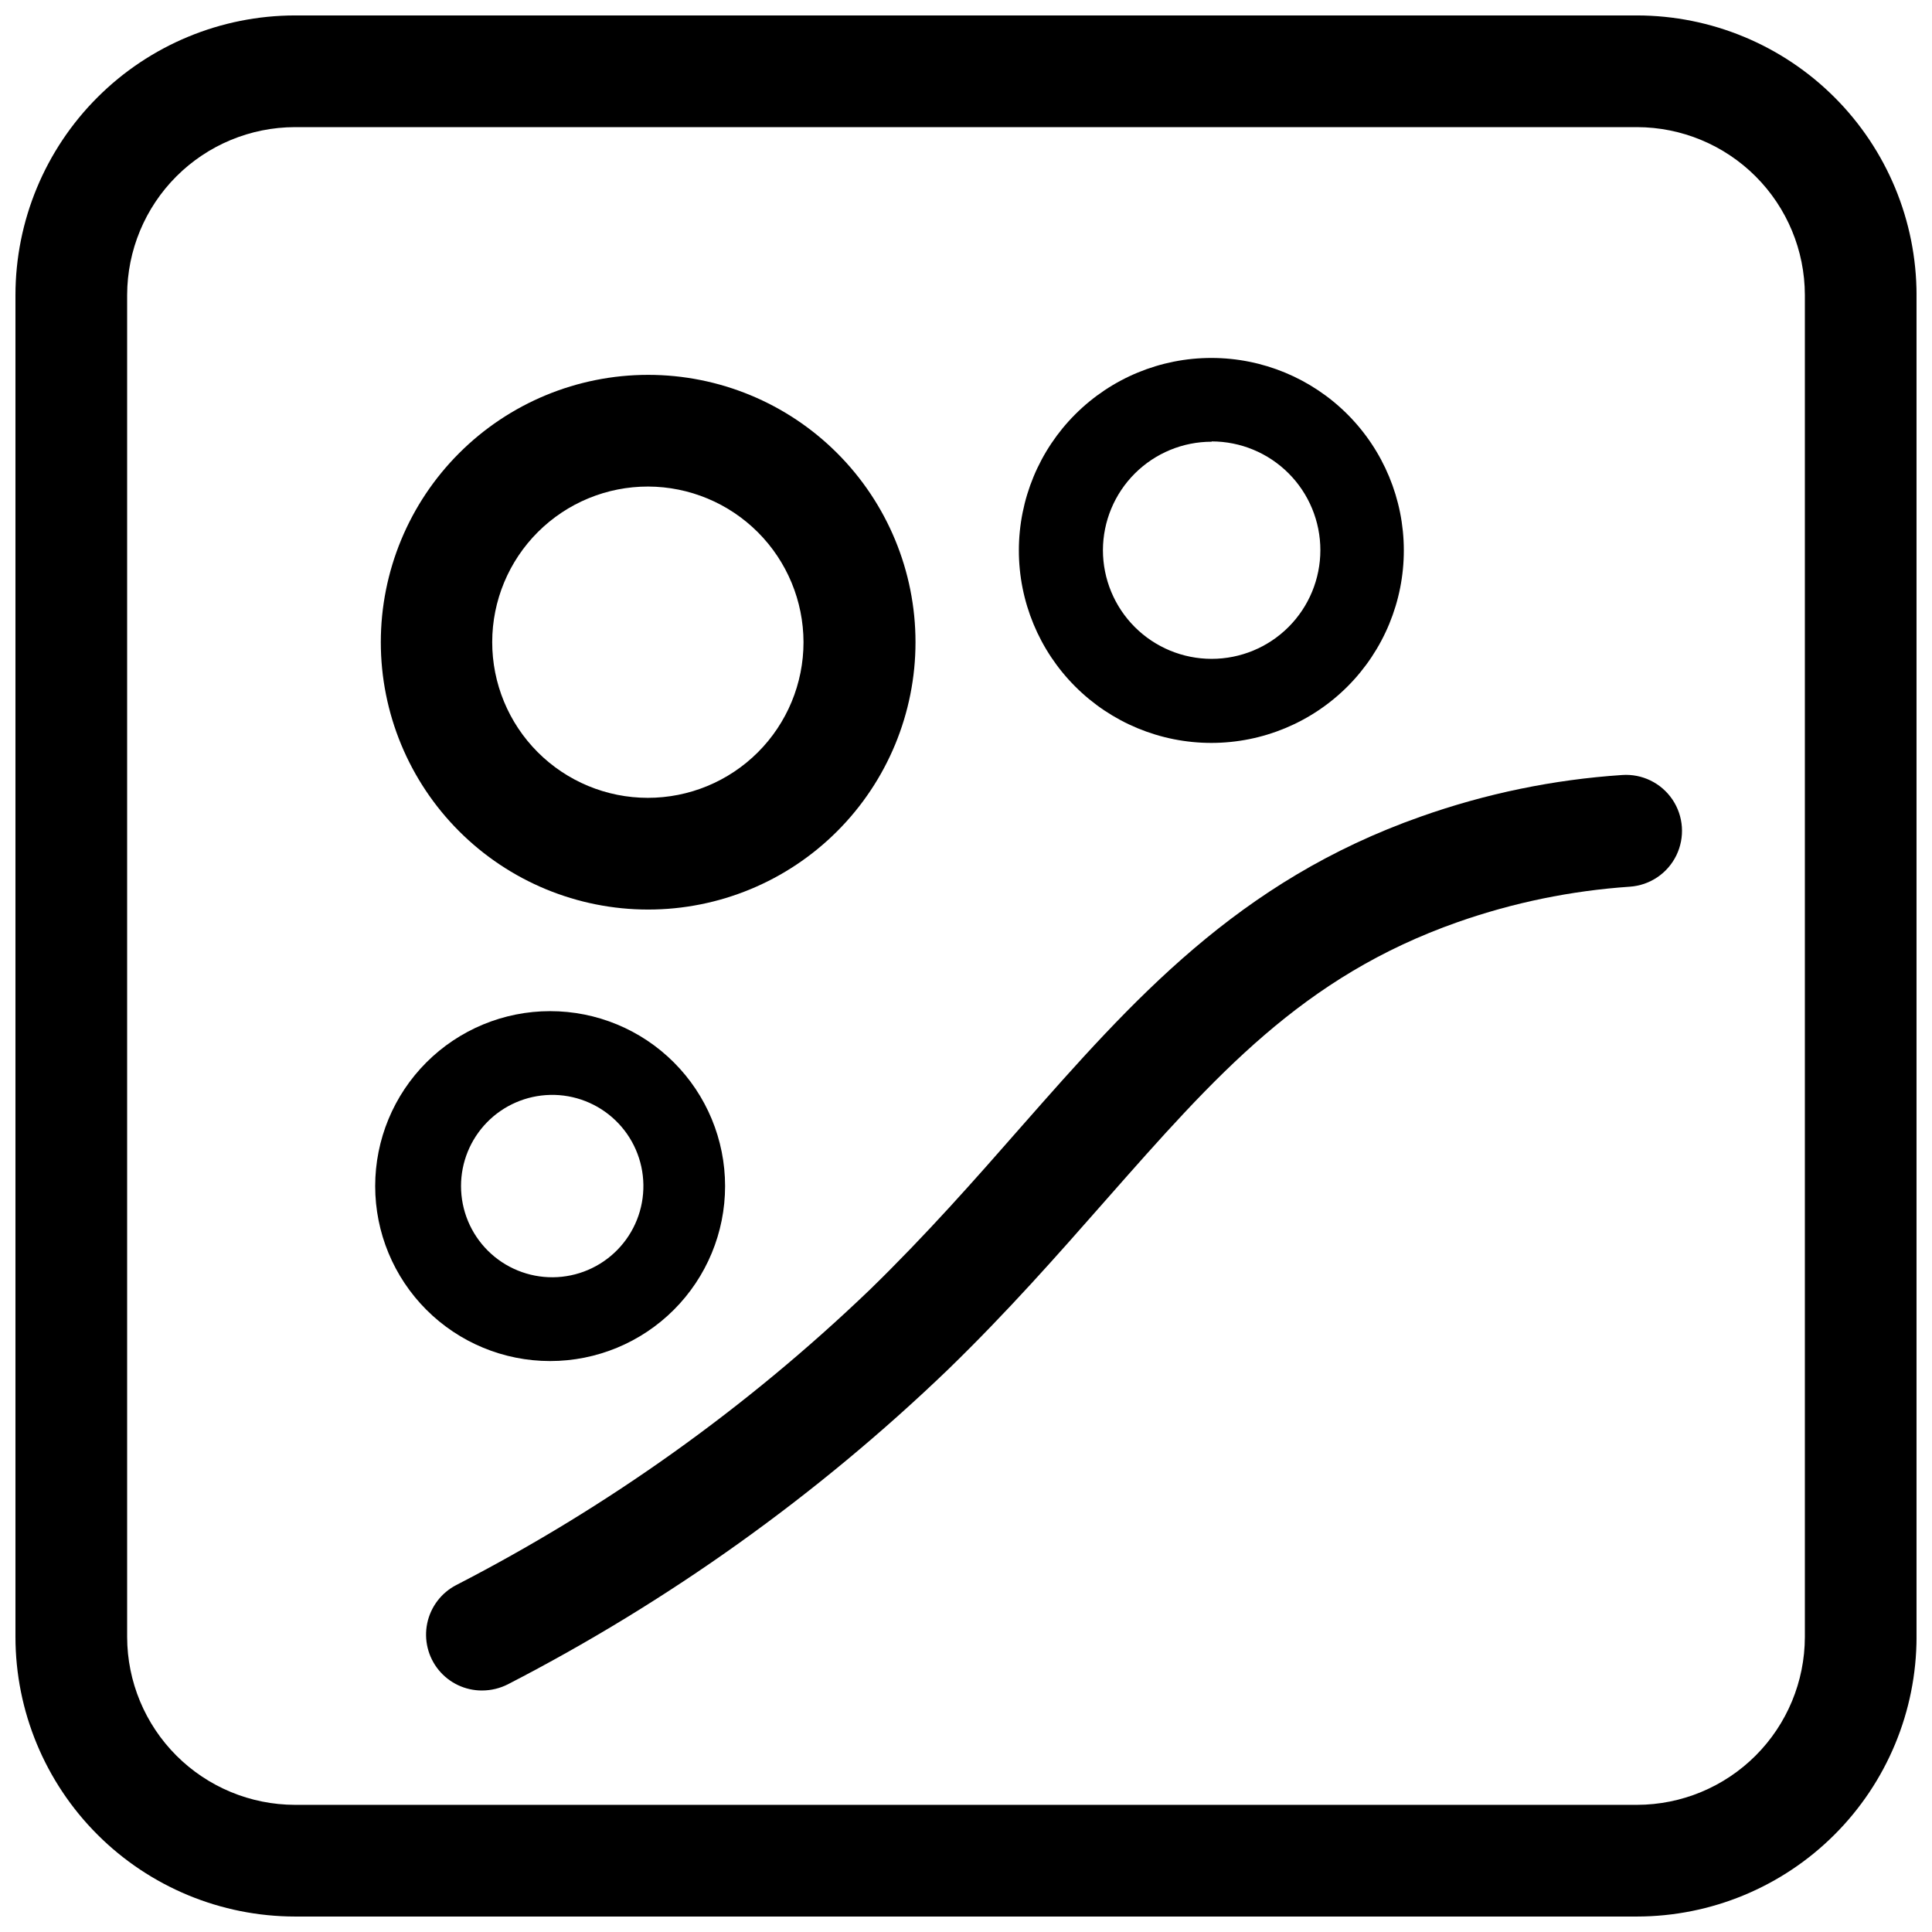
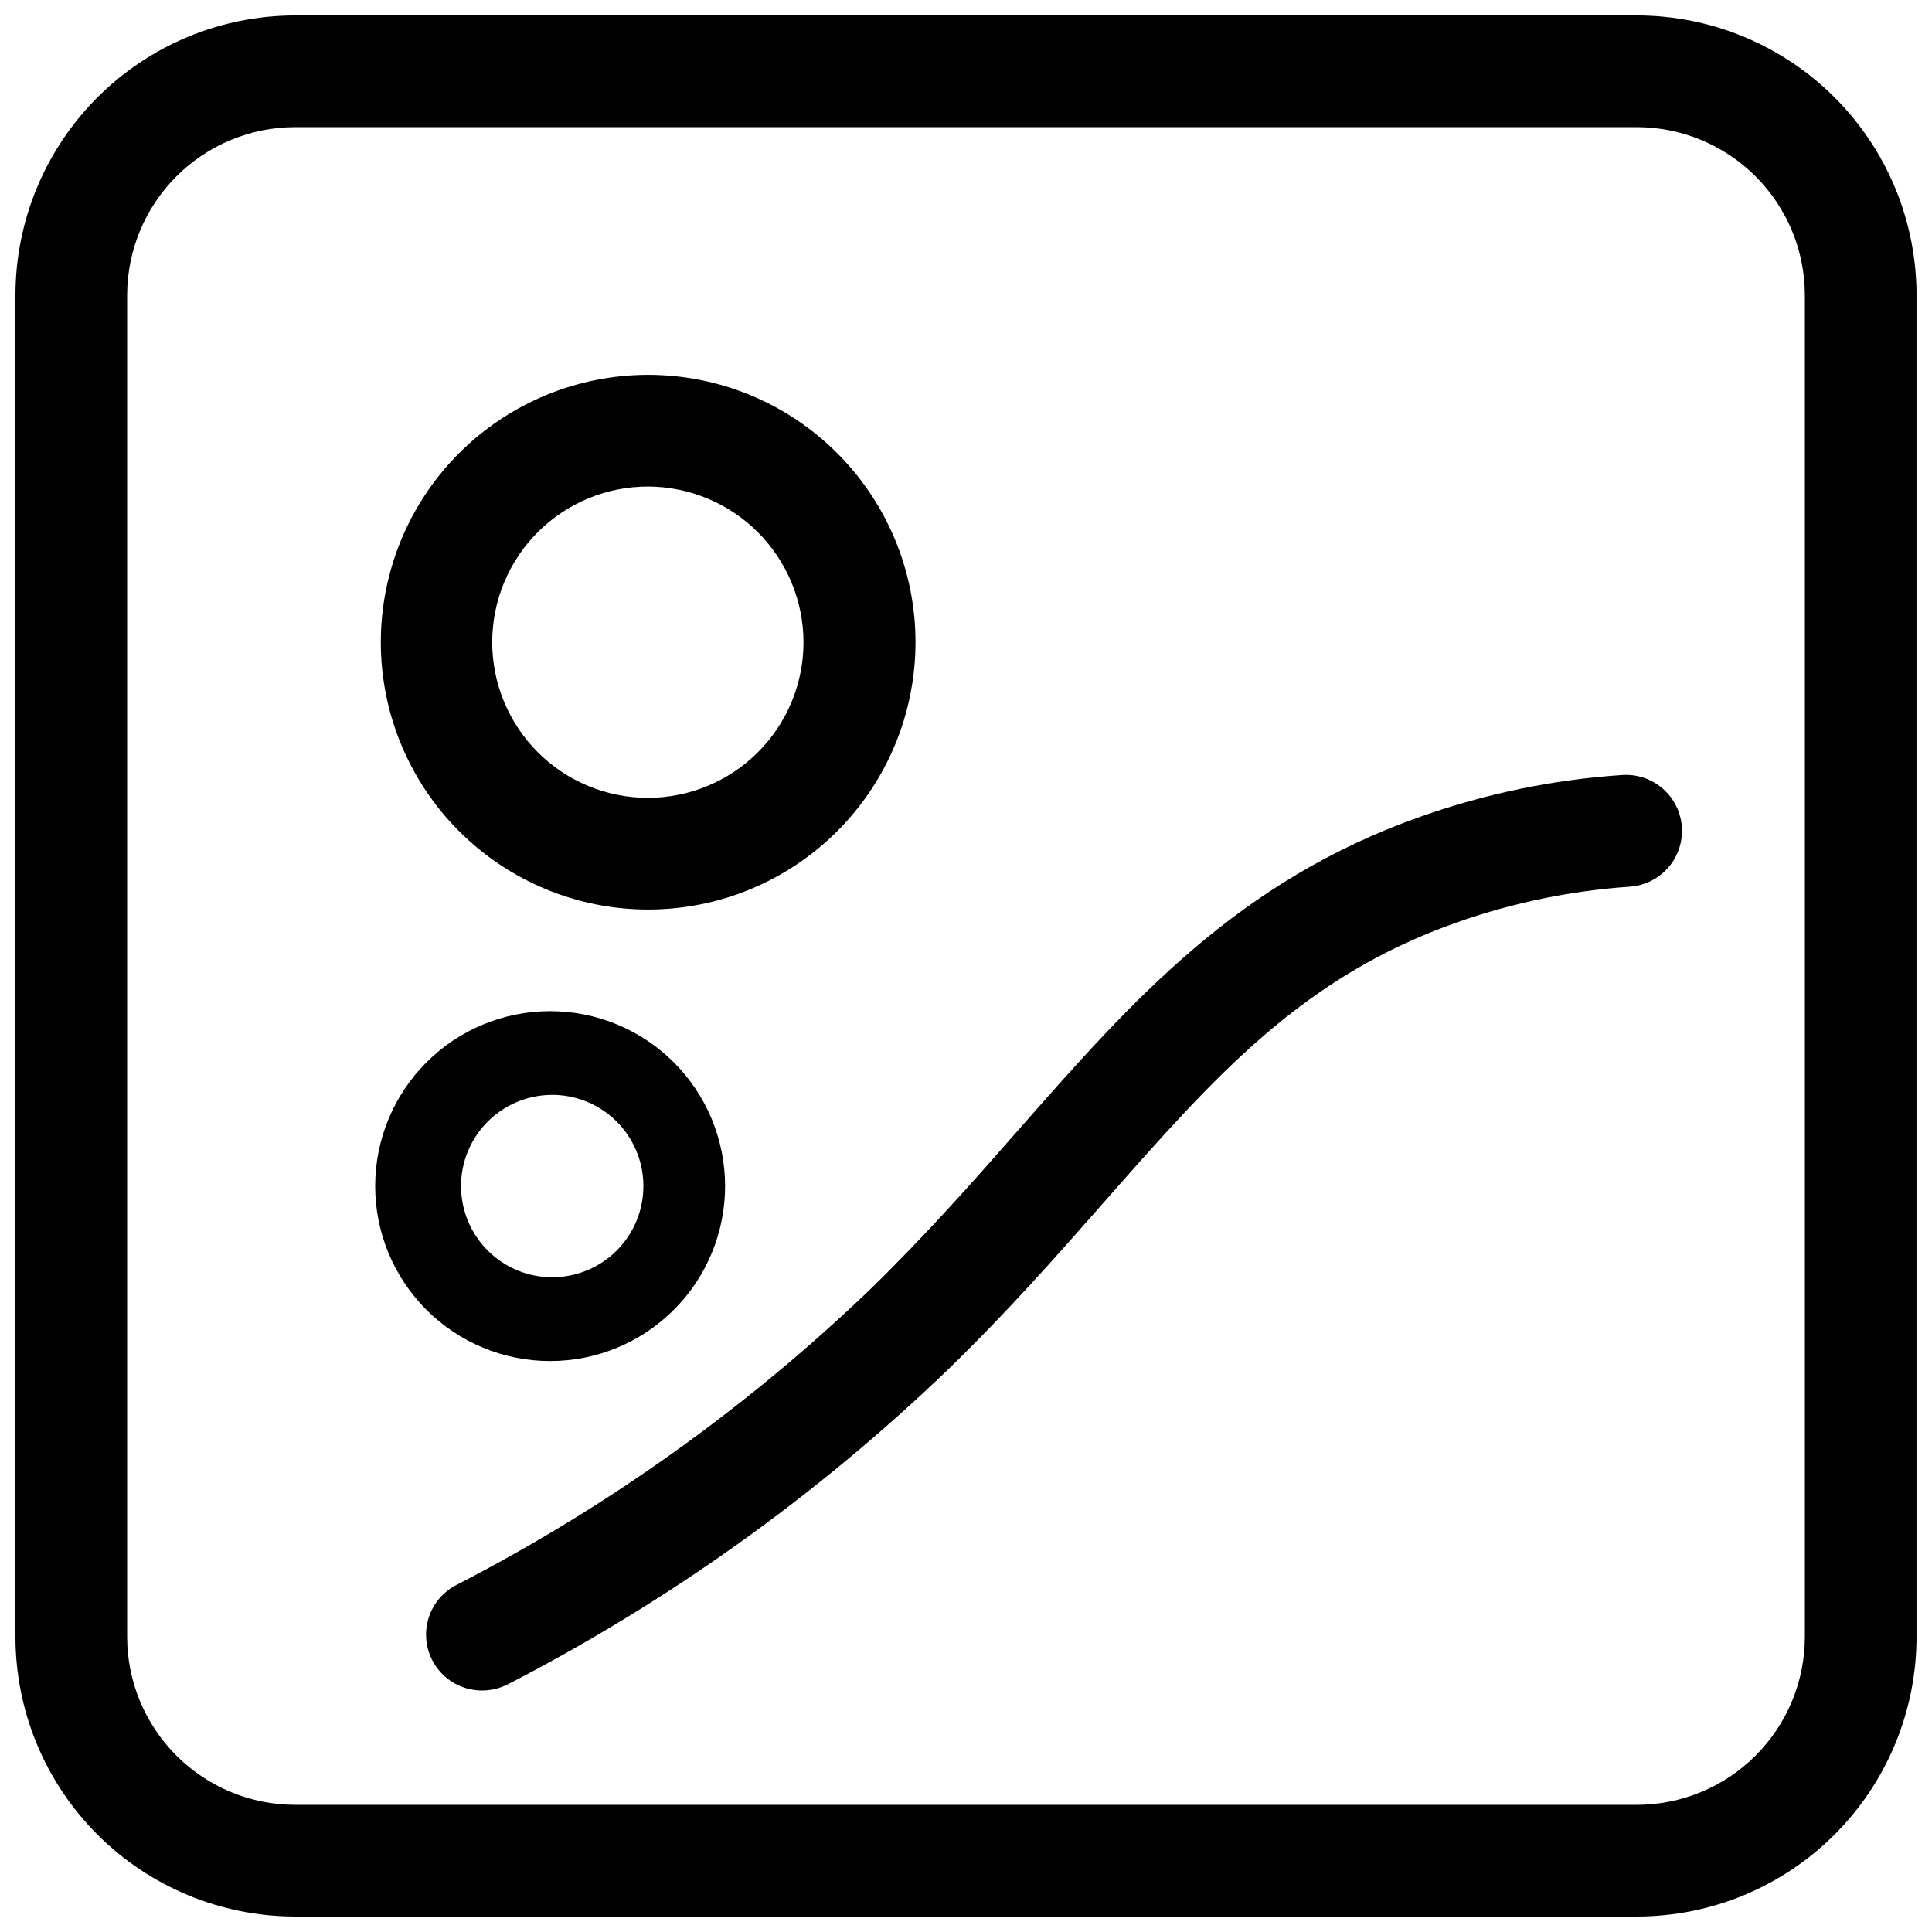
<svg xmlns="http://www.w3.org/2000/svg" width="800px" height="800px" version="1.1" viewBox="144 144 512 512">
  <defs>
    <clipPath id="a">
      <path d="m148.09 148.09h503.81v503.81h-503.81z" />
    </clipPath>
  </defs>
  <g clip-path="url(#a)">
    <path d="m577.83 651.9h-355.66c-19.637-0.02-38.469-7.832-52.355-21.719-13.887-13.887-21.699-32.715-21.719-52.355v-355.66c0.02-19.637 7.832-38.469 21.719-52.355s32.719-21.699 52.355-21.719h355.66c19.641 0.02 38.469 7.832 52.355 21.719 13.887 13.887 21.699 32.719 21.719 52.355v355.66c-0.02 19.641-7.832 38.469-21.719 52.355-13.887 13.887-32.715 21.699-52.355 21.719zm-355.66-474.21c-11.789 0.023-23.09 4.715-31.426 13.051-8.336 8.336-13.027 19.637-13.051 31.426v355.66c0.023 11.789 4.715 23.09 13.051 31.426 8.336 8.336 19.637 13.031 31.426 13.051h355.66c11.789-0.02 23.09-4.715 31.426-13.051 8.336-8.336 13.031-19.637 13.051-31.426v-355.66c-0.02-11.789-4.715-23.09-13.051-31.426-8.336-8.336-19.637-13.027-31.426-13.051z" />
  </g>
  <path d="m315.77 385.04c-18.793 0-36.812-7.465-50.098-20.754-13.289-13.285-20.754-31.305-20.754-50.094 0-18.793 7.465-36.812 20.754-50.098 13.285-13.289 31.305-20.754 50.098-20.754 18.789 0 36.809 7.465 50.094 20.754 13.289 13.285 20.754 31.305 20.754 50.098 0 18.789-7.465 36.809-20.754 50.094-13.285 13.289-31.305 20.754-50.094 20.754zm0-112.1c-10.945-0.023-21.449 4.309-29.203 12.035-7.75 7.727-12.113 18.215-12.125 29.16-0.016 10.945 4.32 21.445 12.051 29.191 7.734 7.746 18.227 12.105 29.172 12.109 10.941 0.008 21.441-4.336 29.184-12.07 7.742-7.738 12.09-18.234 12.09-29.176-0.02-10.922-4.363-21.391-12.074-29.117-7.715-7.731-18.176-12.094-29.094-12.133z" />
-   <path d="m465.1 260.98c7.641 0 14.969 3.035 20.371 8.438 5.402 5.402 8.438 12.73 8.438 20.371 0 7.641-3.035 14.973-8.438 20.375-5.402 5.402-12.73 8.438-20.371 8.438-7.644 0-14.973-3.035-20.375-8.438-5.402-5.402-8.438-12.734-8.438-20.375 0.02-7.625 3.066-14.934 8.465-20.32 5.402-5.387 12.719-8.41 20.348-8.41m0-22.199c-13.539-0.023-26.531 5.34-36.113 14.902s-14.969 22.543-14.977 36.082c-0.008 13.535 5.367 26.523 14.941 36.094 9.57 9.574 22.555 14.949 36.094 14.941 13.539-0.008 26.52-5.394 36.082-14.977 9.562-9.582 14.926-22.574 14.902-36.113-0.02-13.5-5.394-26.441-14.941-35.992-9.547-9.547-22.488-14.918-35.988-14.938z" />
  <path d="m289.79 434.16c6.441-0.148 12.672 2.281 17.312 6.75 4.641 4.465 7.305 10.602 7.402 17.039 0.102 6.441-2.375 12.656-6.879 17.262-4.5 4.606-10.656 7.227-17.098 7.277-6.438 0.047-12.633-2.477-17.207-7.012-4.57-4.535-7.144-10.711-7.144-17.148-0.004-6.316 2.469-12.383 6.879-16.898 4.414-4.516 10.422-7.125 16.734-7.269m0-22.199c-12.297 0-24.09 4.883-32.785 13.578-8.695 8.695-13.578 20.488-13.578 32.789 0 12.297 4.883 24.09 13.578 32.785 8.695 8.695 20.488 13.578 32.785 13.578 12.297 0 24.09-4.883 32.785-13.578 8.695-8.695 13.582-20.488 13.582-32.785 0-12.301-4.887-24.094-13.582-32.789-8.695-8.695-20.488-13.578-32.785-13.578z" />
  <path d="m271.76 592c-4.461 0.016-8.688-1.98-11.512-5.434-2.82-3.457-3.934-8-3.031-12.367 0.906-4.367 3.734-8.094 7.695-10.145 40.109-20.66 77.02-47.016 109.58-78.246 15.113-14.719 27.867-29.207 40.148-43.219 29.52-33.535 57.387-65.102 105.88-82.184 17.203-6.098 35.16-9.809 53.371-11.02 5.289-0.367 10.367 2.117 13.328 6.512s3.352 10.039 1.023 14.801c-2.324 4.762-7.016 7.918-12.305 8.285-15.543 1.059-30.875 4.207-45.578 9.367-41.25 14.484-64.234 40.699-93.441 73.84-12.676 14.406-25.82 29.363-41.801 44.871-34.613 33.238-73.855 61.293-116.5 83.285-2.121 1.082-4.469 1.648-6.852 1.652z" />
</svg>